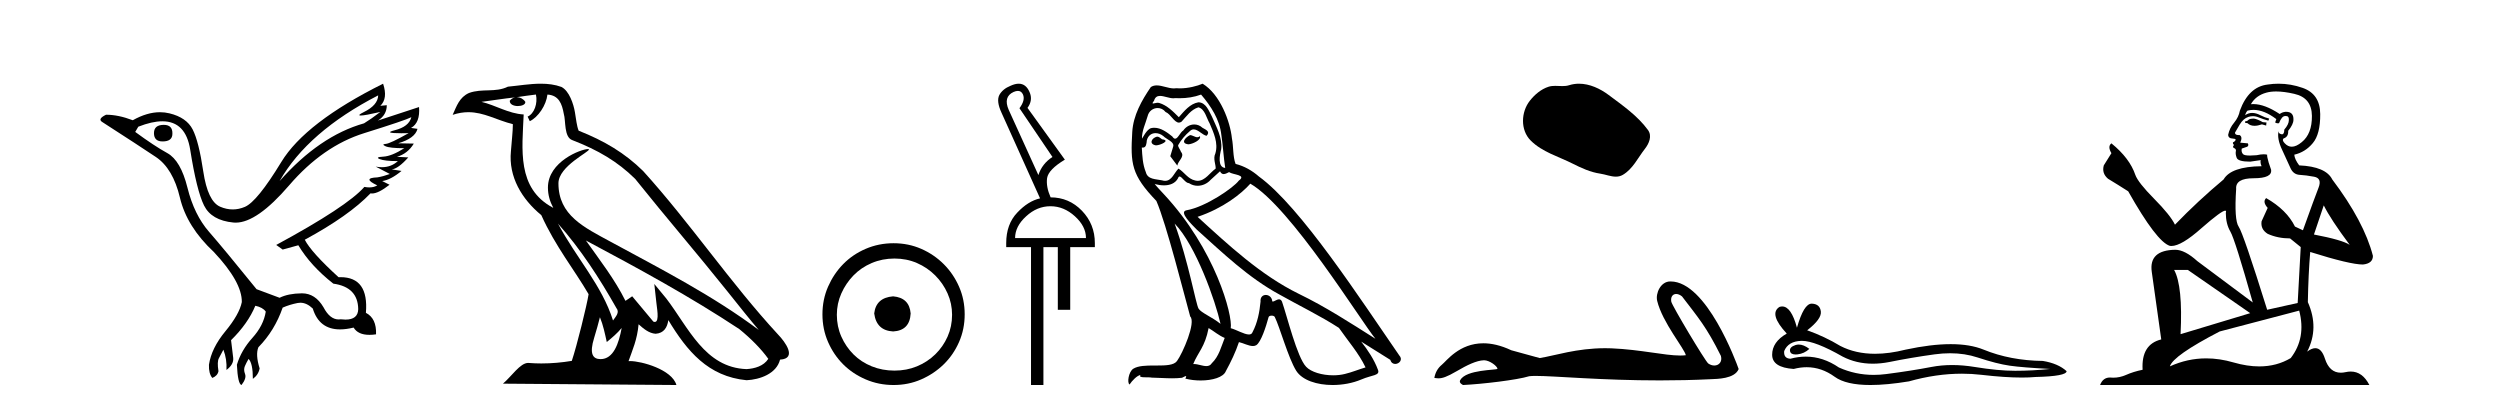
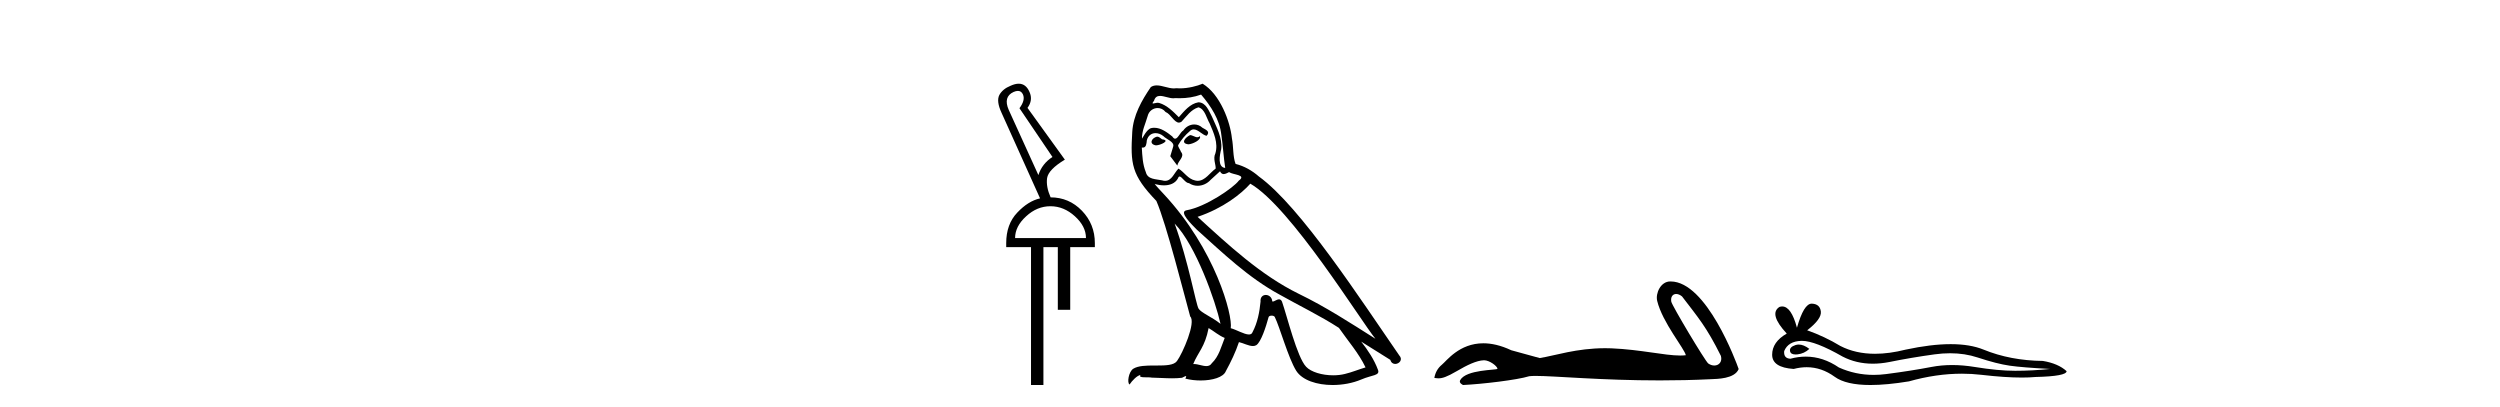
<svg xmlns="http://www.w3.org/2000/svg" width="252.0" height="41.0">
-   <path d="M 16.511 12.586 Q 15.52 12.586 15.52 13.421 Q 15.52 14.257 16.387 14.257 Q 17.378 14.257 17.378 13.483 Q 17.409 12.586 16.511 12.586 ZM 38.121 9.613 Q 38.09 10.604 36.666 11.301 Q 35.962 11.645 36.363 11.645 Q 36.773 11.645 38.338 11.285 L 38.338 11.285 Q 37.409 11.997 36.697 12.431 Q 32.208 13.7 28.183 18.251 Q 31.031 13.267 38.121 9.613 ZM 41.465 11.812 Q 41.217 12.771 39.793 13.127 Q 38.58 13.431 40.445 13.431 Q 40.769 13.431 41.187 13.421 L 41.187 13.421 Q 39.329 14.474 38.88 14.505 Q 38.431 14.536 38.849 14.737 Q 39.267 14.939 40.753 14.939 Q 39.484 15.744 38.632 15.79 Q 37.781 15.836 38.276 16.038 Q 38.772 16.239 40.103 16.239 Q 39.44 16.854 38.487 16.854 Q 38.194 16.854 37.874 16.796 L 37.874 16.796 L 39.298 17.539 Q 38.617 17.787 38.029 17.88 Q 36.45 17.942 38.029 18.685 Q 37.698 18.891 37.23 18.891 Q 36.997 18.891 36.728 18.84 Q 34.994 20.821 27.842 24.691 L 28.493 25.156 L 30.072 24.722 Q 31.31 26.797 33.601 28.592 Q 36.078 28.933 36.109 31.162 Q 36.083 32.216 34.823 32.216 Q 34.602 32.216 34.344 32.184 Q 34.24 32.2 34.139 32.2 Q 33.25 32.2 32.61 30.976 Q 31.783 29.567 30.441 29.567 Q 30.427 29.567 30.412 29.568 Q 29.05 29.583 28.183 30.016 L 25.861 29.15 Q 22.579 25.094 21.078 23.375 Q 19.576 21.657 18.895 18.917 Q 18.214 16.177 16.867 15.434 Q 15.52 14.691 13.631 13.298 L 13.941 12.771 Q 15.333 12.226 16.361 12.226 Q 18.721 12.226 19.173 15.093 Q 19.824 19.211 20.567 20.713 Q 21.31 22.214 23.523 22.431 Q 23.638 22.442 23.756 22.442 Q 25.914 22.442 29.143 18.685 Q 32.548 14.722 36.713 13.421 Q 40.877 12.121 41.465 11.812 ZM 38.617 8.437 Q 30.784 12.338 28.353 16.332 Q 25.923 20.326 24.684 20.852 Q 24.074 21.111 23.46 21.111 Q 22.828 21.111 22.192 20.837 Q 20.938 20.295 20.489 17.276 Q 20.04 14.257 19.421 13.05 Q 18.802 11.842 17.084 11.425 Q 16.615 11.311 16.127 11.311 Q 14.825 11.311 13.384 12.121 Q 11.929 11.564 10.69 11.564 Q 9.792 11.997 10.319 12.307 Q 13.972 14.66 15.706 15.821 Q 17.44 16.982 18.136 19.923 Q 18.833 22.865 21.557 25.403 Q 24.406 28.437 24.375 30.45 Q 24.127 31.688 22.718 33.391 Q 21.31 35.094 21.062 36.766 Q 21.031 37.664 21.403 38.097 Q 21.929 37.881 22.022 37.416 Q 21.867 36.456 22.068 36.1 Q 22.27 35.744 22.517 35.249 Q 22.889 36.209 22.827 37.292 Q 23.57 36.735 23.508 36.085 L 23.291 34.289 Q 24.994 32.617 25.737 30.821 Q 26.48 30.976 26.79 31.41 Q 26.573 32.803 25.443 34.057 Q 24.313 35.311 23.879 36.766 Q 23.972 38.716 24.344 38.809 Q 24.87 38.128 24.7 37.695 Q 24.53 37.261 24.684 36.905 Q 24.839 36.549 25.056 36.178 Q 25.489 36.611 25.489 38.19 Q 26.047 37.788 26.171 37.137 Q 25.737 35.744 26.047 35.001 Q 27.688 33.329 28.493 31.007 Q 29.205 30.698 29.994 30.543 Q 30.135 30.515 30.275 30.515 Q 30.916 30.515 31.527 31.1 Q 32.172 33.203 34.275 33.203 Q 34.896 33.203 35.645 33.02 Q 36.085 33.753 37.238 33.753 Q 37.546 33.753 37.905 33.701 Q 37.967 32.091 36.883 31.534 Q 37.183 27.938 34.322 27.938 Q 34.226 27.938 34.127 27.942 Q 31.372 25.434 30.722 24.165 Q 35.18 21.75 37.347 19.49 Q 37.42 19.504 37.5 19.504 Q 38.139 19.504 39.267 18.623 L 38.524 18.251 Q 39.391 18.128 40.474 17.23 L 39.484 17.075 Q 40.134 17.013 41.156 15.867 L 40.01 15.805 Q 41.094 15.496 41.713 14.474 L 40.134 14.443 Q 41.837 13.948 42.084 12.988 L 41.434 12.895 Q 42.363 12.369 42.239 10.79 L 42.239 10.79 L 38.09 12.152 Q 38.988 11.595 38.988 10.604 L 38.988 10.604 L 38.338 10.666 Q 39.112 9.923 38.617 8.437 Z" style="fill:#000000;stroke:none" />
-   <path d="M 56.244 22.54 L 56.244 22.54 C 58.538 25.118 60.437 28.06 62.13 31.048 C 62.486 31.486 62.086 31.888 61.792 32.305 C 60.677 28.763 58.109 26.03 56.244 22.54 ZM 54.023 9.529 C 54.215 10.422 53.862 11.451 53.185 11.755 L 53.402 12.217 C 54.247 11.815 55.06 10.612 55.181 9.532 C 56.335 9.601 56.651 10.47 56.831 11.479 C 57.048 12.168 56.828 13.841 57.702 14.13 C 60.282 15.129 62.255 16.285 64.025 18.031 C 67.08 21.852 70.272 25.552 73.327 29.376 C 74.514 30.865 75.6 32.228 76.481 33.257 C 71.842 29.789 66.658 27.136 61.573 24.38 C 58.87 22.911 56.291 21.71 56.291 18.477 C 56.291 16.738 59.495 15.281 59.363 15.055 C 59.351 15.035 59.314 15.026 59.256 15.026 C 58.598 15.026 55.231 16.274 55.231 18.907 C 55.231 19.637 55.426 20.313 55.766 20.944 C 55.761 20.944 55.756 20.943 55.75 20.943 C 52.058 18.986 52.644 15.028 52.787 11.538 C 51.253 11.453 49.988 10.616 48.531 10.267 C 49.662 10.121 50.788 9.933 51.921 9.816 L 51.921 9.816 C 51.709 9.858 51.514 9.982 51.385 10.154 C 51.366 10.526 51.787 10.69 52.197 10.69 C 52.598 10.69 52.988 10.534 52.95 10.264 C 52.769 9.982 52.439 9.799 52.102 9.799 C 52.092 9.799 52.082 9.799 52.072 9.799 C 52.636 9.719 53.386 9.599 54.023 9.529 ZM 60.473 31.976 C 60.804 32.78 60.976 33.632 61.163 34.476 C 61.701 34.04 62.222 33.593 62.664 33.06 L 62.664 33.06 C 62.376 34.623 61.84 36.199 60.538 36.199 C 59.751 36.199 59.386 35.667 59.891 34.054 C 60.129 33.293 60.318 32.566 60.473 31.976 ZM 59.059 24.242 L 59.059 24.242 C 64.325 27.047 69.539 29.879 74.519 33.171 C 75.692 34.122 76.738 35.181 77.445 36.172 C 76.976 36.901 76.083 37.152 75.257 37.207 C 71.041 37.06 69.391 32.996 67.165 30.093 L 65.953 28.622 L 66.162 30.507 C 66.177 30.846 66.524 32.452 66.006 32.452 C 65.962 32.452 65.912 32.44 65.854 32.415 L 63.724 29.865 C 63.496 30.015 63.281 30.186 63.046 30.325 C 61.99 28.187 60.443 26.196 59.059 24.242 ZM 54.515 8.437 C 53.408 8.437 52.274 8.636 51.199 8.736 C 49.917 9.361 48.618 8.884 47.274 9.373 C 46.303 9.809 46.03 10.693 45.628 11.576 C 46.201 11.386 46.722 11.308 47.213 11.308 C 48.779 11.308 50.04 12.097 51.697 12.518 C 51.694 13.349 51.563 14.292 51.501 15.242 C 51.245 17.816 52.601 20.076 54.563 21.685 C 55.968 24.814 57.912 27.214 59.331 29.655 C 59.162 30.752 58.141 34.89 57.638 36.376 C 56.653 36.542 55.601 36.636 54.566 36.636 C 54.149 36.636 53.734 36.62 53.328 36.588 C 53.296 36.584 53.265 36.582 53.233 36.582 C 52.435 36.582 51.558 37.945 50.698 38.673 L 68.182 38.809 C 67.736 37.233 64.63 36.397 63.526 36.397 C 63.462 36.397 63.405 36.399 63.356 36.405 C 63.746 35.29 64.232 34.243 64.37 32.686 C 64.858 33.123 65.405 33.595 66.088 33.644 C 66.923 33.582 67.262 33.011 67.368 32.267 C 69.26 35.396 71.376 37.951 75.257 38.327 C 76.598 38.261 78.269 37.675 78.63 36.25 C 80.409 36.149 79.105 34.416 78.445 33.737 C 73.604 28.498 69.609 22.517 64.826 17.238 C 62.984 15.421 60.904 14.192 58.328 13.173 C 58.136 12.702 58.074 12.032 57.949 11.295 C 57.813 10.491 57.384 9.174 56.599 8.765 C 55.931 8.519 55.229 8.437 54.515 8.437 Z" style="fill:#000000;stroke:none" />
-   <path d="M 90.025 29.871 C 88.876 29.962 88.241 30.537 88.12 31.595 C 88.271 32.745 88.906 33.35 90.025 33.41 C 91.145 33.35 91.734 32.745 91.795 31.595 C 91.704 30.537 91.114 29.962 90.025 29.871 ZM 90.162 26.06 C 90.978 26.06 91.734 26.211 92.43 26.514 C 93.126 26.816 93.738 27.232 94.268 27.761 C 94.797 28.291 95.213 28.896 95.515 29.576 C 95.818 30.257 95.969 30.975 95.969 31.731 C 95.969 32.518 95.818 33.251 95.515 33.932 C 95.213 34.612 94.797 35.21 94.268 35.724 C 93.738 36.238 93.126 36.639 92.43 36.926 C 91.734 37.214 90.978 37.357 90.162 37.357 C 89.345 37.357 88.581 37.214 87.87 36.926 C 87.159 36.639 86.547 36.238 86.033 35.724 C 85.519 35.21 85.11 34.612 84.808 33.932 C 84.505 33.251 84.354 32.518 84.354 31.731 C 84.354 30.975 84.505 30.257 84.808 29.576 C 85.11 28.896 85.519 28.291 86.033 27.761 C 86.547 27.232 87.159 26.816 87.87 26.514 C 88.581 26.211 89.345 26.06 90.162 26.06 ZM 90.071 24.517 C 89.073 24.517 88.135 24.706 87.258 25.084 C 86.381 25.462 85.624 25.977 84.989 26.627 C 84.354 27.277 83.847 28.034 83.469 28.896 C 83.091 29.758 82.902 30.688 82.902 31.686 C 82.902 32.684 83.091 33.614 83.469 34.476 C 83.847 35.338 84.354 36.087 84.989 36.722 C 85.624 37.357 86.381 37.864 87.258 38.242 C 88.135 38.62 89.073 38.809 90.071 38.809 C 91.069 38.809 91.999 38.62 92.861 38.242 C 93.723 37.864 94.479 37.357 95.13 36.722 C 95.78 36.087 96.294 35.338 96.672 34.476 C 97.051 33.614 97.24 32.684 97.24 31.686 C 97.24 30.688 97.051 29.758 96.672 28.896 C 96.294 28.034 95.78 27.277 95.13 26.627 C 94.479 25.977 93.723 25.462 92.861 25.084 C 91.999 24.706 91.069 24.517 90.071 24.517 Z" style="fill:#000000;stroke:none" />
  <path d="M 102.604 9.163 C 102.835 9.163 103.006 9.283 103.115 9.523 C 103.284 9.906 103.166 10.368 102.761 10.908 L 106.088 15.823 C 105.39 16.273 104.917 16.881 104.669 17.647 L 101.68 11.077 C 101.297 10.199 101.46 9.597 102.169 9.27 C 102.332 9.198 102.477 9.163 102.604 9.163 ZM 105.885 20.788 C 106.786 20.788 107.608 21.126 108.351 21.802 C 109.094 22.477 109.466 23.209 109.466 23.997 L 102.321 23.997 C 102.321 23.209 102.693 22.477 103.436 21.802 C 104.168 21.126 104.984 20.788 105.885 20.788 ZM 102.685 8.437 C 102.443 8.437 102.169 8.506 101.865 8.645 C 101.336 8.859 100.959 9.169 100.734 9.574 C 100.52 9.991 100.593 10.587 100.953 11.364 L 104.838 19.995 C 104.039 20.175 103.273 20.653 102.541 21.43 C 101.798 22.207 101.426 23.232 101.426 24.504 L 101.426 24.909 L 103.926 24.909 L 103.926 38.809 L 105.176 38.809 L 105.176 24.909 L 106.628 24.909 L 106.628 31.226 L 107.878 31.226 L 107.878 24.909 L 110.361 24.909 L 110.361 24.504 C 110.361 23.232 109.927 22.145 109.06 21.244 C 108.193 20.344 107.135 19.893 105.885 19.893 L 105.902 19.893 C 105.587 19.184 105.468 18.537 105.547 17.951 C 105.637 17.377 106.234 16.758 107.338 16.093 L 103.571 10.874 C 103.954 10.357 104.022 9.822 103.774 9.27 C 103.534 8.715 103.171 8.437 102.685 8.437 Z" style="fill:#000000;stroke:none" />
  <path d="M 119.956 13.619 C 119.5 13.839 118.943 14.447 119.787 14.548 C 120.192 14.531 121.12 14.109 120.952 13.721 L 120.952 13.721 C 120.864 13.804 120.775 13.834 120.686 13.834 C 120.447 13.834 120.201 13.619 119.956 13.619 ZM 116.63 13.771 C 116.073 13.906 115.786 14.514 116.495 14.649 C 116.506 14.65 116.519 14.651 116.532 14.651 C 116.94 14.651 118.052 14.156 117.136 14.042 C 116.984 13.94 116.832 13.771 116.63 13.771 ZM 121.07 9.534 C 122.066 10.699 122.944 12.049 123.112 13.603 C 123.281 14.717 123.332 15.831 123.501 16.928 C 122.707 16.861 122.944 15.628 123.096 15.038 C 123.231 13.873 122.606 12.792 122.167 11.762 C 121.863 11.205 121.576 10.328 120.8 10.311 C 119.939 10.463 119.382 11.189 118.824 11.813 C 118.25 11.239 117.643 10.615 116.849 10.378 C 116.808 10.363 116.761 10.357 116.712 10.357 C 116.535 10.357 116.326 10.435 116.23 10.435 C 116.148 10.435 116.149 10.377 116.326 10.159 C 116.433 9.78 116.656 9.668 116.931 9.668 C 117.333 9.668 117.847 9.907 118.28 9.907 C 118.345 9.907 118.409 9.901 118.47 9.889 C 118.612 9.897 118.755 9.901 118.898 9.901 C 119.636 9.901 120.377 9.789 121.07 9.534 ZM 120.8 10.817 C 121.458 10.986 121.61 11.898 121.931 12.438 C 122.336 13.383 122.825 14.413 122.505 15.476 C 122.251 15.983 122.572 16.624 122.538 16.996 C 121.975 17.391 121.481 18.226 120.734 18.226 C 120.652 18.226 120.567 18.216 120.479 18.194 C 119.736 18.042 119.365 17.333 118.791 16.996 C 118.375 17.397 118.129 18.228 117.445 18.228 C 117.351 18.228 117.248 18.212 117.136 18.178 C 116.512 18.042 115.684 18.11 115.499 17.35 C 115.178 16.574 115.144 15.713 115.094 14.869 L 115.094 14.869 C 115.131 14.876 115.165 14.879 115.197 14.879 C 115.538 14.879 115.569 14.483 115.6 14.143 C 115.731 13.649 116.085 13.42 116.479 13.42 C 116.744 13.42 117.027 13.524 117.271 13.721 C 117.558 14.042 118.436 14.295 118.25 14.801 C 118.166 15.105 118.065 15.426 117.964 15.747 L 118.673 16.692 C 118.74 16.202 119.466 15.797 119.044 15.308 C 118.976 15.088 118.723 14.801 118.757 14.632 C 119.061 14.092 119.466 13.619 119.939 13.214 C 120.067 13.09 120.196 13.042 120.326 13.042 C 120.778 13.042 121.233 13.635 121.627 13.687 C 122.015 13.265 121.593 13.096 121.205 12.877 C 120.964 12.65 120.673 12.546 120.384 12.546 C 119.961 12.546 119.541 12.766 119.28 13.147 C 118.959 13.339 118.736 13.98 118.455 13.98 C 118.366 13.98 118.271 13.917 118.166 13.755 C 117.651 13.342 117.033 12.879 116.357 12.879 C 116.258 12.879 116.157 12.889 116.056 12.91 C 115.578 13.009 115.149 13.976 115.112 13.976 C 115.112 13.976 115.111 13.975 115.111 13.974 C 115.094 13.181 115.465 12.472 115.684 11.695 C 115.807 11.185 116.244 10.89 116.69 10.89 C 116.982 10.89 117.277 11.016 117.491 11.29 C 117.993 11.476 118.362 12.359 118.834 12.359 C 118.917 12.359 119.004 12.332 119.095 12.269 C 119.618 11.712 120.04 11.053 120.8 10.817 ZM 118.402 22.533 C 120.546 24.744 122.522 30.349 123.028 32.645 C 122.201 31.97 121.07 31.531 120.816 31.109 C 120.546 30.67 119.804 26.399 118.402 22.533 ZM 126.033 18.515 C 130.085 20.845 137.141 32.307 138.643 34.148 C 136.111 32.544 133.613 30.923 130.895 29.606 C 127.08 27.733 123.821 24.694 120.715 21.858 C 123.281 20.997 125.121 19.545 126.033 18.515 ZM 121.829 33.067 C 122.37 33.388 122.859 33.827 123.45 34.063 C 123.096 34.941 122.876 35.92 122.15 36.612 C 122.014 36.832 121.819 36.901 121.597 36.901 C 121.213 36.901 120.747 36.694 120.356 36.694 C 120.329 36.694 120.303 36.695 120.276 36.697 C 120.749 35.515 121.458 34.992 121.829 33.067 ZM 122.977 17.266 C 123.08 17.478 123.21 17.547 123.349 17.547 C 123.53 17.547 123.726 17.427 123.889 17.35 C 124.294 17.637 125.695 17.604 124.868 18.211 C 124.345 18.92 121.548 20.854 119.605 21.195 C 118.766 21.342 120.175 22.668 120.631 23.141 C 123.264 25.504 125.847 28.003 129.004 29.708 C 130.979 30.822 133.056 31.818 134.963 33.05 C 135.875 34.367 136.955 35.582 137.647 37.034 C 136.955 37.237 136.28 37.524 135.571 37.693 C 135.197 37.787 134.792 37.831 134.385 37.831 C 133.27 37.831 132.149 37.499 131.655 36.967 C 130.743 36.005 129.747 31.902 129.224 30.4 C 129.149 30.231 129.044 30.174 128.929 30.174 C 128.701 30.174 128.437 30.397 128.306 30.397 C 128.279 30.397 128.258 30.388 128.244 30.366 C 128.21 29.95 127.891 29.731 127.592 29.731 C 127.296 29.731 127.021 29.946 127.063 30.4 C 126.961 31.463 126.759 32.527 126.252 33.489 C 126.19 33.653 126.061 33.716 125.89 33.716 C 125.41 33.716 124.606 33.221 124.058 33.084 C 124.277 31.784 122.505 25.133 117.305 19.562 C 117.123 19.365 116.331 18.53 116.4 18.53 C 116.408 18.53 116.428 18.541 116.461 18.566 C 116.727 18.635 117.027 18.683 117.324 18.683 C 117.893 18.683 118.452 18.508 118.74 17.975 C 118.784 17.843 118.839 17.792 118.903 17.792 C 119.135 17.792 119.484 18.464 119.854 18.464 C 120.123 18.643 120.423 18.726 120.721 18.726 C 121.211 18.726 121.696 18.504 122.032 18.127 C 122.353 17.84 122.657 17.553 122.977 17.266 ZM 121.222 8.437 C 120.691 8.673 119.762 8.908 118.928 8.908 C 118.807 8.908 118.687 8.903 118.571 8.893 C 118.492 8.907 118.412 8.913 118.331 8.913 C 117.762 8.913 117.151 8.608 116.601 8.608 C 116.391 8.608 116.191 8.652 116.005 8.774 C 115.077 10.125 114.233 11.627 114.131 13.299 C 113.946 16.506 114.03 17.62 116.562 20.254 C 117.558 22.516 119.415 29.893 119.972 31.902 C 120.58 32.476 119.213 35.616 118.639 36.393 C 118.326 36.823 117.503 36.844 116.619 36.844 C 116.523 36.844 116.426 36.844 116.329 36.844 C 115.534 36.844 114.729 36.861 114.233 37.169 C 113.76 37.473 113.591 38.604 113.861 38.756 C 114.114 38.368 114.621 37.845 114.975 37.794 L 114.975 37.794 C 114.638 38.148 115.82 37.98 116.073 38.064 C 116.756 38.075 117.446 38.133 118.139 38.133 C 118.474 38.133 118.81 38.119 119.145 38.081 C 119.297 38.014 119.46 37.911 119.531 37.911 C 119.586 37.911 119.586 37.973 119.483 38.165 C 119.961 38.29 120.498 38.352 121.023 38.352 C 122.203 38.352 123.323 38.037 123.568 37.406 C 124.075 36.477 124.547 35.498 124.885 34.485 C 125.316 34.577 125.858 34.88 126.292 34.88 C 126.419 34.88 126.537 34.854 126.641 34.789 C 127.113 34.468 127.603 32.966 127.873 31.97 C 127.899 31.866 128.039 31.816 128.182 31.816 C 128.318 31.816 128.456 31.862 128.498 31.953 C 129.004 32.966 129.848 36.072 130.658 37.372 C 131.27 38.335 132.752 38.809 134.329 38.809 C 135.321 38.809 136.352 38.622 137.225 38.25 C 138.323 37.777 139.133 37.878 138.897 37.271 C 138.525 36.258 137.884 35.295 137.209 34.435 L 137.209 34.435 C 138.188 35.042 139.167 35.667 140.146 36.275 C 140.227 36.569 140.43 36.686 140.637 36.686 C 141.036 36.686 141.452 36.252 141.041 35.819 C 137.209 30.282 131.114 20.845 126.894 17.789 C 126.219 17.198 125.425 16.743 124.547 16.523 C 124.26 15.78 124.345 14.784 124.176 13.94 C 124.007 12.269 122.994 9.5 121.222 8.437 Z" style="fill:#000000;stroke:none" />
-   <path d="M 159.163 8.437 C 158.832 8.437 158.5 8.484 158.172 8.588 C 157.951 8.659 157.724 8.677 157.495 8.677 C 157.251 8.677 157.005 8.656 156.761 8.656 C 156.533 8.656 156.307 8.674 156.089 8.745 C 155.338 8.987 154.692 9.539 154.206 10.157 C 153.319 11.281 153.23 13.104 154.296 14.168 C 155.46 15.33 157.083 15.767 158.509 16.487 C 159.401 16.937 160.318 17.361 161.315 17.506 C 161.823 17.581 162.36 17.806 162.879 17.806 C 163.117 17.806 163.352 17.758 163.579 17.626 C 164.591 17.033 165.099 15.906 165.8 15.011 C 166.224 14.471 166.556 13.707 166.116 13.105 C 165.067 11.67 163.573 10.637 162.16 9.579 C 161.301 8.935 160.239 8.437 159.163 8.437 Z" style="fill:#000000;stroke:none" />
  <path d="M 168.959 29.633 C 169.136 29.633 169.341 29.71 169.548 29.878 C 171.189 32.031 171.999 32.924 173.469 35.879 C 173.626 36.468 173.269 36.844 172.801 36.844 C 172.606 36.844 172.391 36.778 172.186 36.635 C 171.852 36.349 168.535 30.806 168.465 30.407 C 168.38 29.927 168.614 29.633 168.959 29.633 ZM 168.355 28.37 C 167.407 28.37 166.856 29.555 167.045 30.334 C 167.57 32.507 169.812 35.163 169.931 35.806 C 169.754 35.828 169.564 35.837 169.362 35.837 C 167.767 35.837 165.399 35.238 162.438 35.111 C 162.225 35.103 162.016 35.099 161.811 35.099 C 158.893 35.099 156.759 35.847 155.201 36.092 C 154.223 35.83 153.27 35.568 152.34 35.306 C 151.263 34.799 150.328 34.603 149.52 34.603 C 147.088 34.603 145.816 36.378 145.333 36.771 C 144.928 37.105 144.677 37.546 144.582 38.094 C 144.73 38.115 144.863 38.135 145.008 38.135 C 145.377 38.135 145.828 38.005 146.834 37.415 C 147.883 36.8 148.832 36.337 149.581 36.315 C 149.587 36.315 149.594 36.315 149.601 36.315 C 150.136 36.315 150.925 36.896 150.948 37.178 C 150.829 37.321 147.807 37.234 147.192 38.309 C 147.022 38.605 147.43 38.785 147.478 38.809 C 149.432 38.714 152.904 38.305 154.143 37.924 C 154.299 37.902 154.519 37.892 154.797 37.892 C 156.71 37.892 161.402 38.345 167.314 38.345 C 168.95 38.345 170.679 38.311 172.469 38.222 C 173.069 38.192 174.846 38.202 175.258 37.2 C 175.02 36.509 172.019 28.38 168.407 28.371 C 168.389 28.37 168.372 28.37 168.355 28.37 Z" style="fill:#000000;stroke:none" />
  <path d="M 181.316 34.73 Q 181.146 34.73 180.986 34.782 Q 180.361 34.984 180.435 35.389 Q 180.497 35.731 180.994 35.731 Q 181.084 35.731 181.189 35.72 Q 181.869 35.646 182.384 35.168 Q 181.809 34.73 181.316 34.73 ZM 181.634 34.358 Q 182.962 34.358 185.731 35.941 Q 187.12 36.66 188.776 36.66 Q 189.576 36.66 190.438 36.492 Q 192.608 36.051 194.999 35.72 Q 195.81 35.608 196.571 35.608 Q 198.051 35.608 199.338 36.033 Q 201.287 36.676 202.575 36.86 Q 203.862 37.044 206.657 37.191 Q 204.855 37.375 203.126 37.375 Q 201.398 37.375 199.044 36.989 Q 197.867 36.796 196.778 36.796 Q 195.688 36.796 194.686 36.989 Q 192.682 37.375 190.126 37.706 Q 189.487 37.789 188.869 37.789 Q 187.018 37.789 185.363 37.044 Q 183.756 35.947 182.025 35.947 Q 181.26 35.947 180.471 36.161 Q 179.773 36.125 179.846 35.389 Q 180.251 34.396 181.575 34.359 Q 181.604 34.358 181.634 34.358 ZM 182.618 30.607 Q 181.822 30.607 181.133 33.035 Q 180.557 30.891 179.647 30.891 Q 179.511 30.891 179.368 30.939 Q 178.265 31.638 180.104 33.624 Q 178.633 34.47 178.633 35.757 Q 178.633 37.044 180.802 37.191 Q 181.473 37.015 182.113 37.015 Q 183.612 37.015 184.94 37.982 Q 186.076 38.809 188.543 38.809 Q 190.188 38.809 192.424 38.442 Q 195.17 37.668 197.762 37.668 Q 198.745 37.668 199.706 37.78 Q 202.108 38.058 203.797 38.058 Q 204.565 38.058 205.186 38 Q 208.312 37.927 208.312 37.412 Q 207.466 36.639 205.921 36.382 Q 202.648 36.345 199.945 35.242 Q 198.594 34.69 196.631 34.69 Q 194.668 34.69 192.093 35.242 Q 190.433 35.661 189.002 35.661 Q 187.041 35.661 185.51 34.874 Q 183.929 33.918 182.163 33.293 Q 183.634 32.153 183.542 31.399 Q 183.45 30.645 182.641 30.608 Q 182.629 30.607 182.618 30.607 Z" style="fill:#000000;stroke:none" />
-   <path d="M 227.198 11.955 Q 226.771 11.955 226.634 12.091 Q 226.515 12.228 226.31 12.228 L 226.31 12.382 L 226.549 12.416 Q 226.814 12.681 227.254 12.681 Q 227.579 12.681 228.001 12.535 L 228.428 12.655 L 228.462 12.348 L 228.086 12.313 Q 227.54 12.006 227.198 11.955 ZM 229.436 9.22 Q 230.224 9.22 231.264 9.46 Q 233.023 9.853 233.041 11.681 Q 233.058 13.492 232.016 14.329 Q 231.465 14.788 231.012 14.788 Q 230.623 14.788 230.307 14.449 Q 230 14.141 230.188 13.953 Q 230.683 13.8 230.649 13.185 Q 231.179 12.535 231.179 12.074 Q 231.211 11.27 230.44 11.27 Q 230.408 11.27 230.376 11.271 Q 230.034 11.305 229.795 11.493 Q 228.283 10.491 227.134 10.491 Q 227.01 10.491 226.891 10.503 L 226.891 10.503 Q 227.386 9.631 228.445 9.341 Q 228.877 9.22 229.436 9.22 ZM 234.236 20.701 Q 234.903 22.068 236.85 24.682 Q 236.116 24.186 233.246 23.639 L 234.236 20.701 ZM 227.153 11.076 Q 228.231 11.076 229.453 12.006 L 229.334 12.348 Q 229.477 12.431 229.612 12.431 Q 229.67 12.431 229.726 12.416 Q 230 11.698 230.341 11.698 Q 230.382 11.693 230.419 11.693 Q 230.748 11.693 230.717 12.108 Q 230.717 12.535 230.256 13.065 Q 230.256 13.538 230.026 13.538 Q 229.99 13.538 229.949 13.526 Q 229.641 13.458 229.692 13.185 L 229.692 13.185 Q 229.487 13.953 230.051 15.132 Q 230.598 16.328 230.888 16.96 Q 231.179 17.592 231.811 17.626 Q 232.443 17.66 233.263 17.814 Q 234.083 17.968 233.707 18.925 Q 233.331 19.881 232.135 23.212 L 231.332 22.837 Q 230.495 21.145 228.428 19.967 L 228.428 19.967 Q 228.035 20.342 228.582 20.957 L 227.967 22.307 Q 227.847 23.11 228.582 23.571 Q 229.607 24.032 230.837 24.032 L 231.913 24.904 L 231.606 30.541 L 228.531 31.224 Q 226.122 23.52 225.661 22.854 Q 225.199 22.187 225.404 19.044 Q 225.319 17.968 227.164 17.968 Q 229.077 17.968 228.924 17.097 L 228.684 16.396 Q 228.496 15.747 228.531 15.593 Q 228.38 15.552 228.181 15.552 Q 227.881 15.552 227.471 15.645 Q 227.084 15.679 226.803 15.679 Q 226.241 15.679 226.105 15.542 Q 225.9 15.337 225.968 14.978 L 226.515 14.79 Q 226.703 14.688 226.583 14.449 L 225.814 14.38 Q 226.088 13.8 225.746 13.612 Q 225.695 13.615 225.649 13.615 Q 225.285 13.615 225.285 13.373 Q 225.404 13.15 225.763 12.553 Q 226.122 11.955 226.634 11.784 Q 226.865 11.71 227.092 11.71 Q 227.387 11.71 227.676 11.835 Q 228.189 12.04 228.65 12.16 L 228.736 11.955 Q 228.309 11.852 227.847 11.613 Q 227.403 11.382 227.019 11.382 Q 226.634 11.382 226.31 11.613 Q 226.395 11.305 226.549 11.152 Q 226.845 11.076 227.153 11.076 ZM 220.536 27.21 L 226.822 31.566 L 219.801 33.684 Q 220.04 28.816 219.152 27.21 ZM 231.759 31.31 Q 232.477 34.06 230.905 36.093 Q 229.497 36.934 227.735 36.934 Q 226.525 36.934 225.148 36.537 Q 223.737 36.124 222.385 36.124 Q 220.497 36.124 218.725 36.93 Q 219.032 35.854 223.747 33.411 L 231.759 31.31 ZM 229.681 8.437 Q 229.134 8.437 228.582 8.521 Q 226.669 8.743 225.78 11.152 Q 225.661 11.801 225.199 12.365 Q 224.738 12.911 224.601 13.578 Q 224.601 13.953 225.08 13.97 Q 225.558 13.988 225.199 14.295 Q 225.046 14.329 225.08 14.449 Q 225.097 14.568 225.199 14.603 Q 224.977 14.842 225.199 14.927 Q 225.439 15.03 225.37 15.269 Q 225.319 15.525 225.456 15.901 Q 225.592 16.294 226.822 16.294 L 227.881 16.14 L 227.881 16.14 Q 227.813 16.396 227.967 16.755 Q 224.892 16.789 224.14 18.087 Q 221.561 20.24 219.237 22.649 Q 218.776 21.692 217.136 20.035 Q 215.513 18.395 215.24 17.626 Q 214.676 15.952 212.831 14.449 Q 212.421 14.756 212.831 15.44 L 212.062 16.67 Q 211.84 17.472 212.49 18.019 Q 213.48 18.617 214.522 19.283 Q 217.392 24.374 218.725 24.784 Q 218.799 24.795 218.879 24.795 Q 219.893 24.795 221.919 22.99 Q 223.928 21.235 224.302 21.235 Q 224.434 21.235 224.362 21.453 Q 224.362 22.563 224.824 23.349 Q 225.285 24.135 227.079 30.49 L 221.492 26.322 Q 220.228 25.177 219.272 25.177 Q 216.589 25.211 216.897 27.398 L 217.854 34.214 Q 215.821 34.709 215.975 37.272 Q 215.052 37.46 214.283 37.801 Q 213.662 38.07 213.03 38.07 Q 212.897 38.07 212.763 38.058 Q 212.717 38.055 212.672 38.055 Q 211.976 38.055 211.687 38.809 L 238.832 38.809 Q 238.139 37.452 236.955 37.452 Q 236.708 37.452 236.44 37.511 Q 236.182 37.568 235.951 37.568 Q 234.811 37.568 234.356 36.161 Q 234.019 35.096 233.384 35.096 Q 233.022 35.096 232.562 35.444 Q 233.792 33.069 232.631 30.456 Q 232.682 27.62 232.87 25.399 Q 236.884 26.663 238.183 26.663 Q 239.19 26.561 239.19 25.792 Q 238.302 22.341 235.091 18.087 Q 234.441 16.789 231.759 16.67 Q 231.298 16.055 231.264 15.593 Q 232.374 15.337 233.126 14.432 Q 233.895 13.526 233.878 11.493 Q 233.861 9.478 232.118 8.863 Q 230.912 8.437 229.681 8.437 Z" style="fill:#000000;stroke:none" />
</svg>